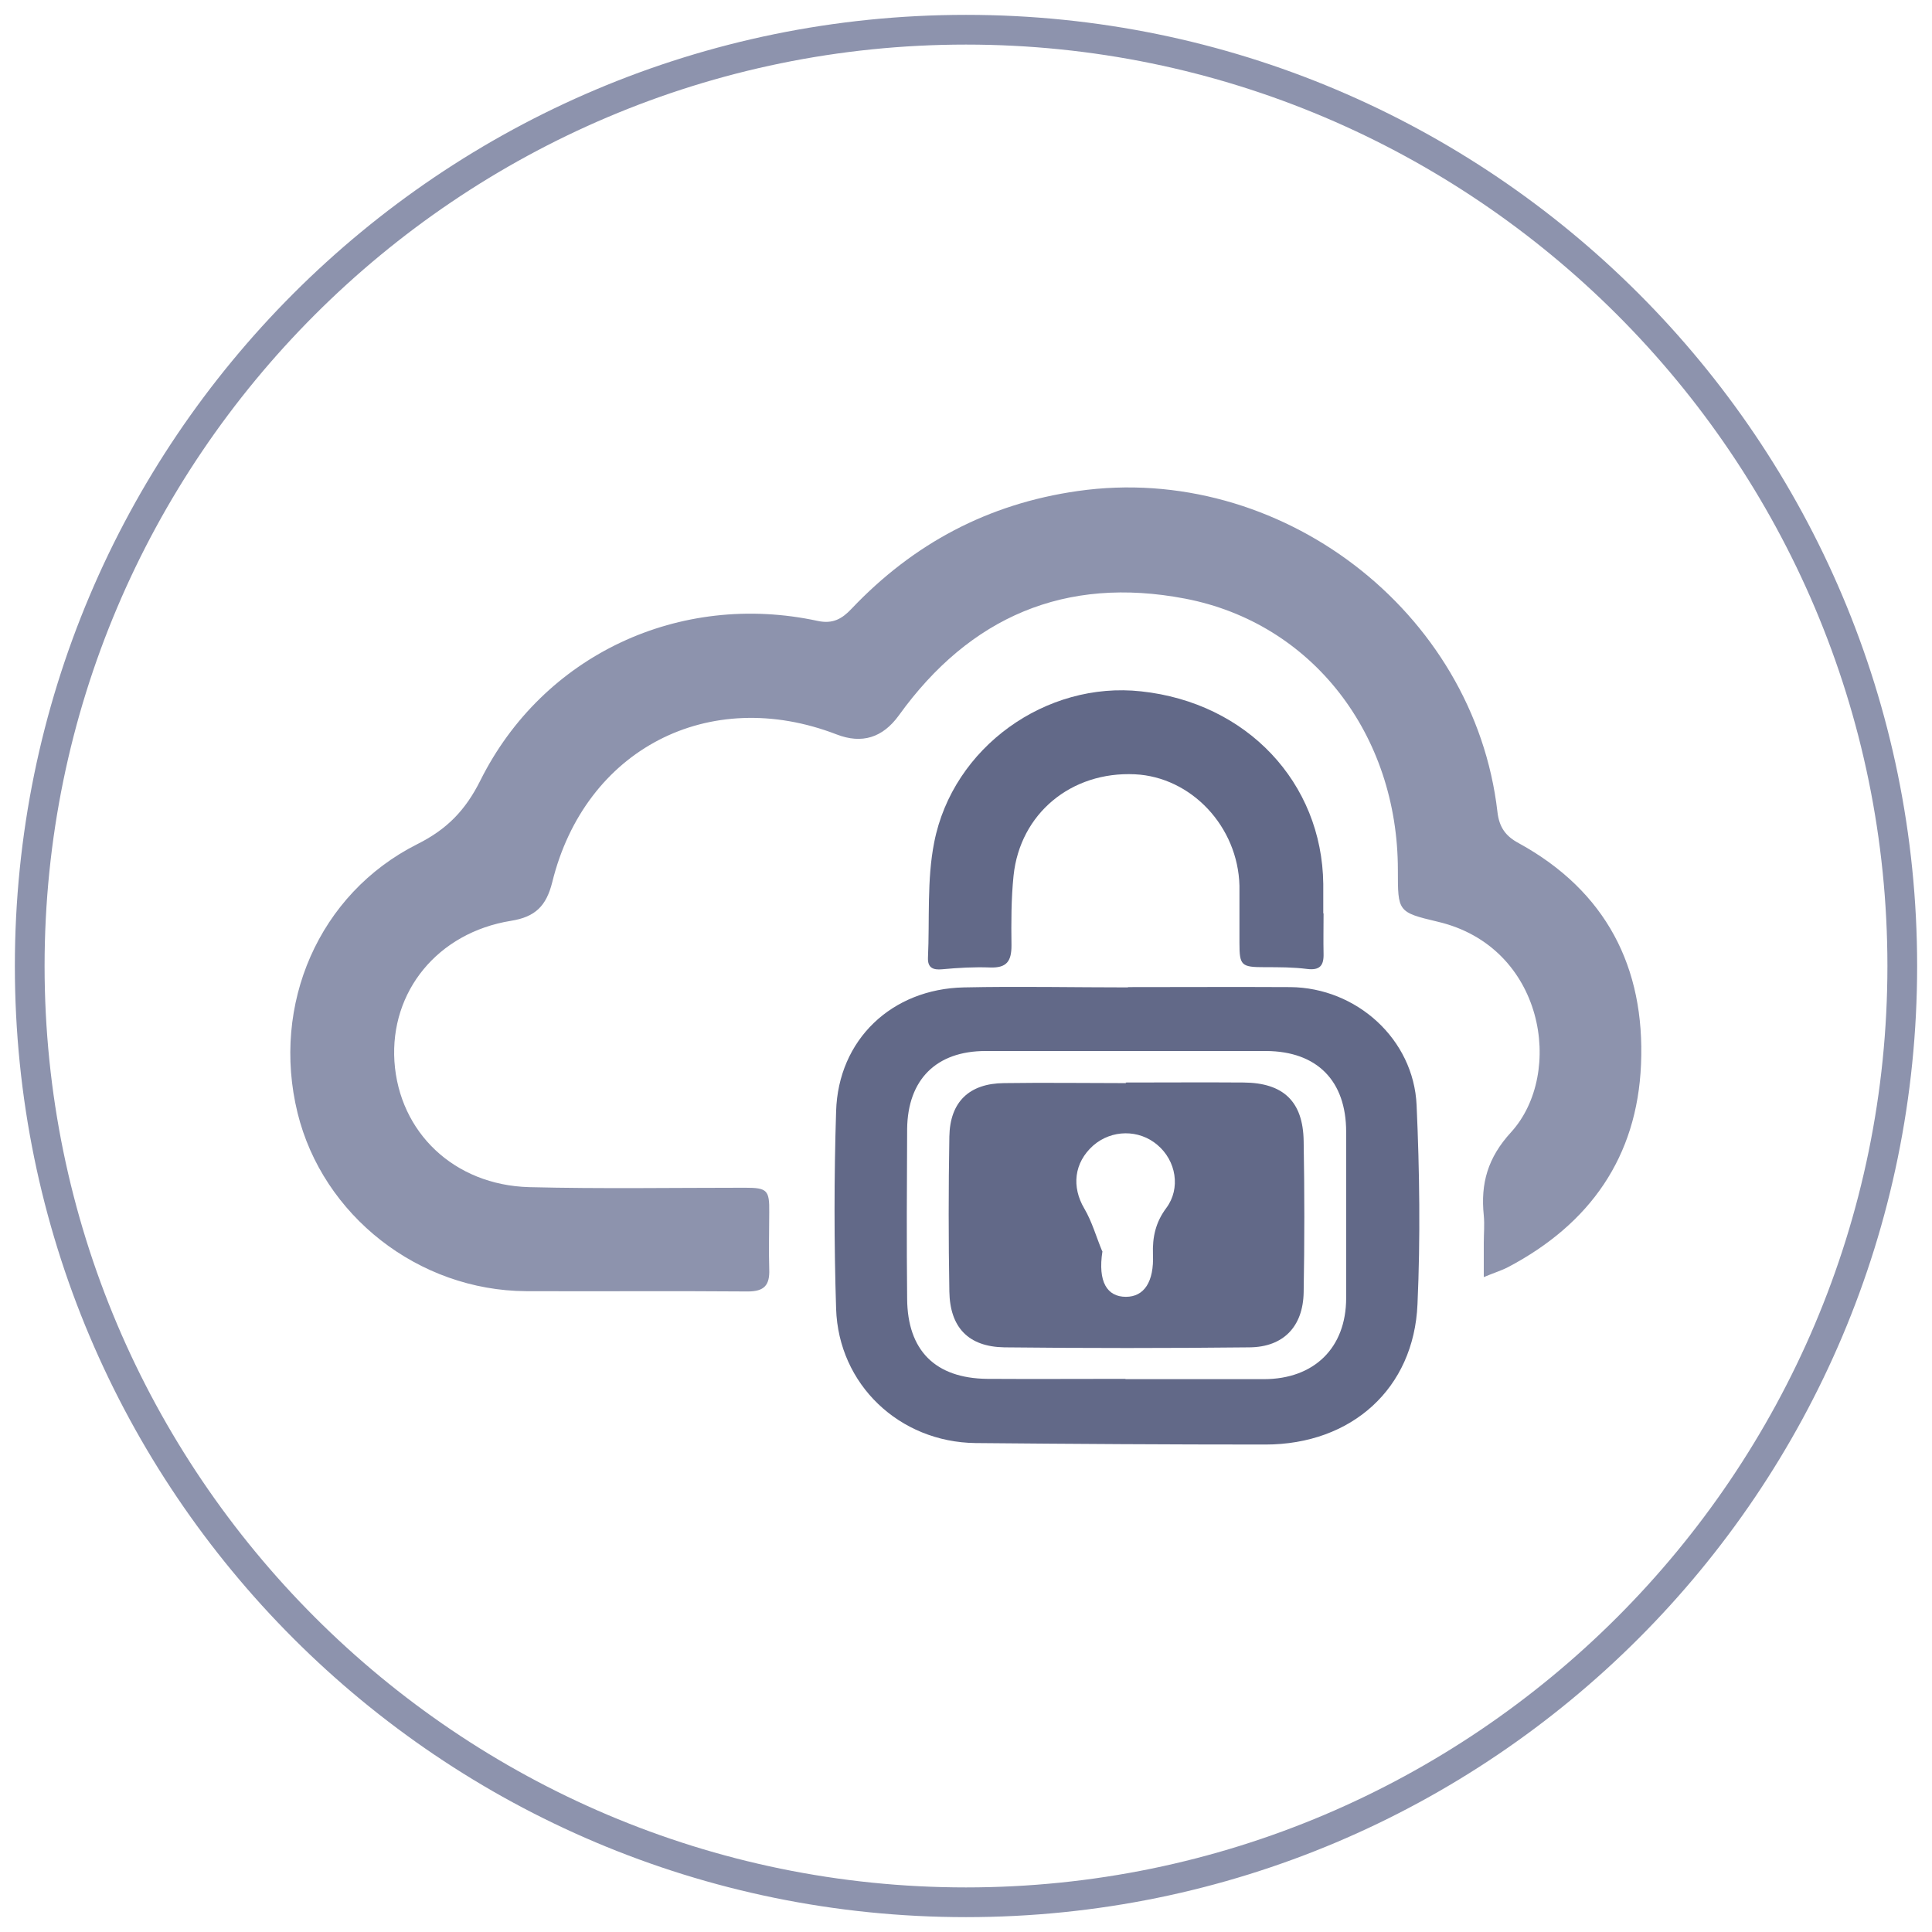
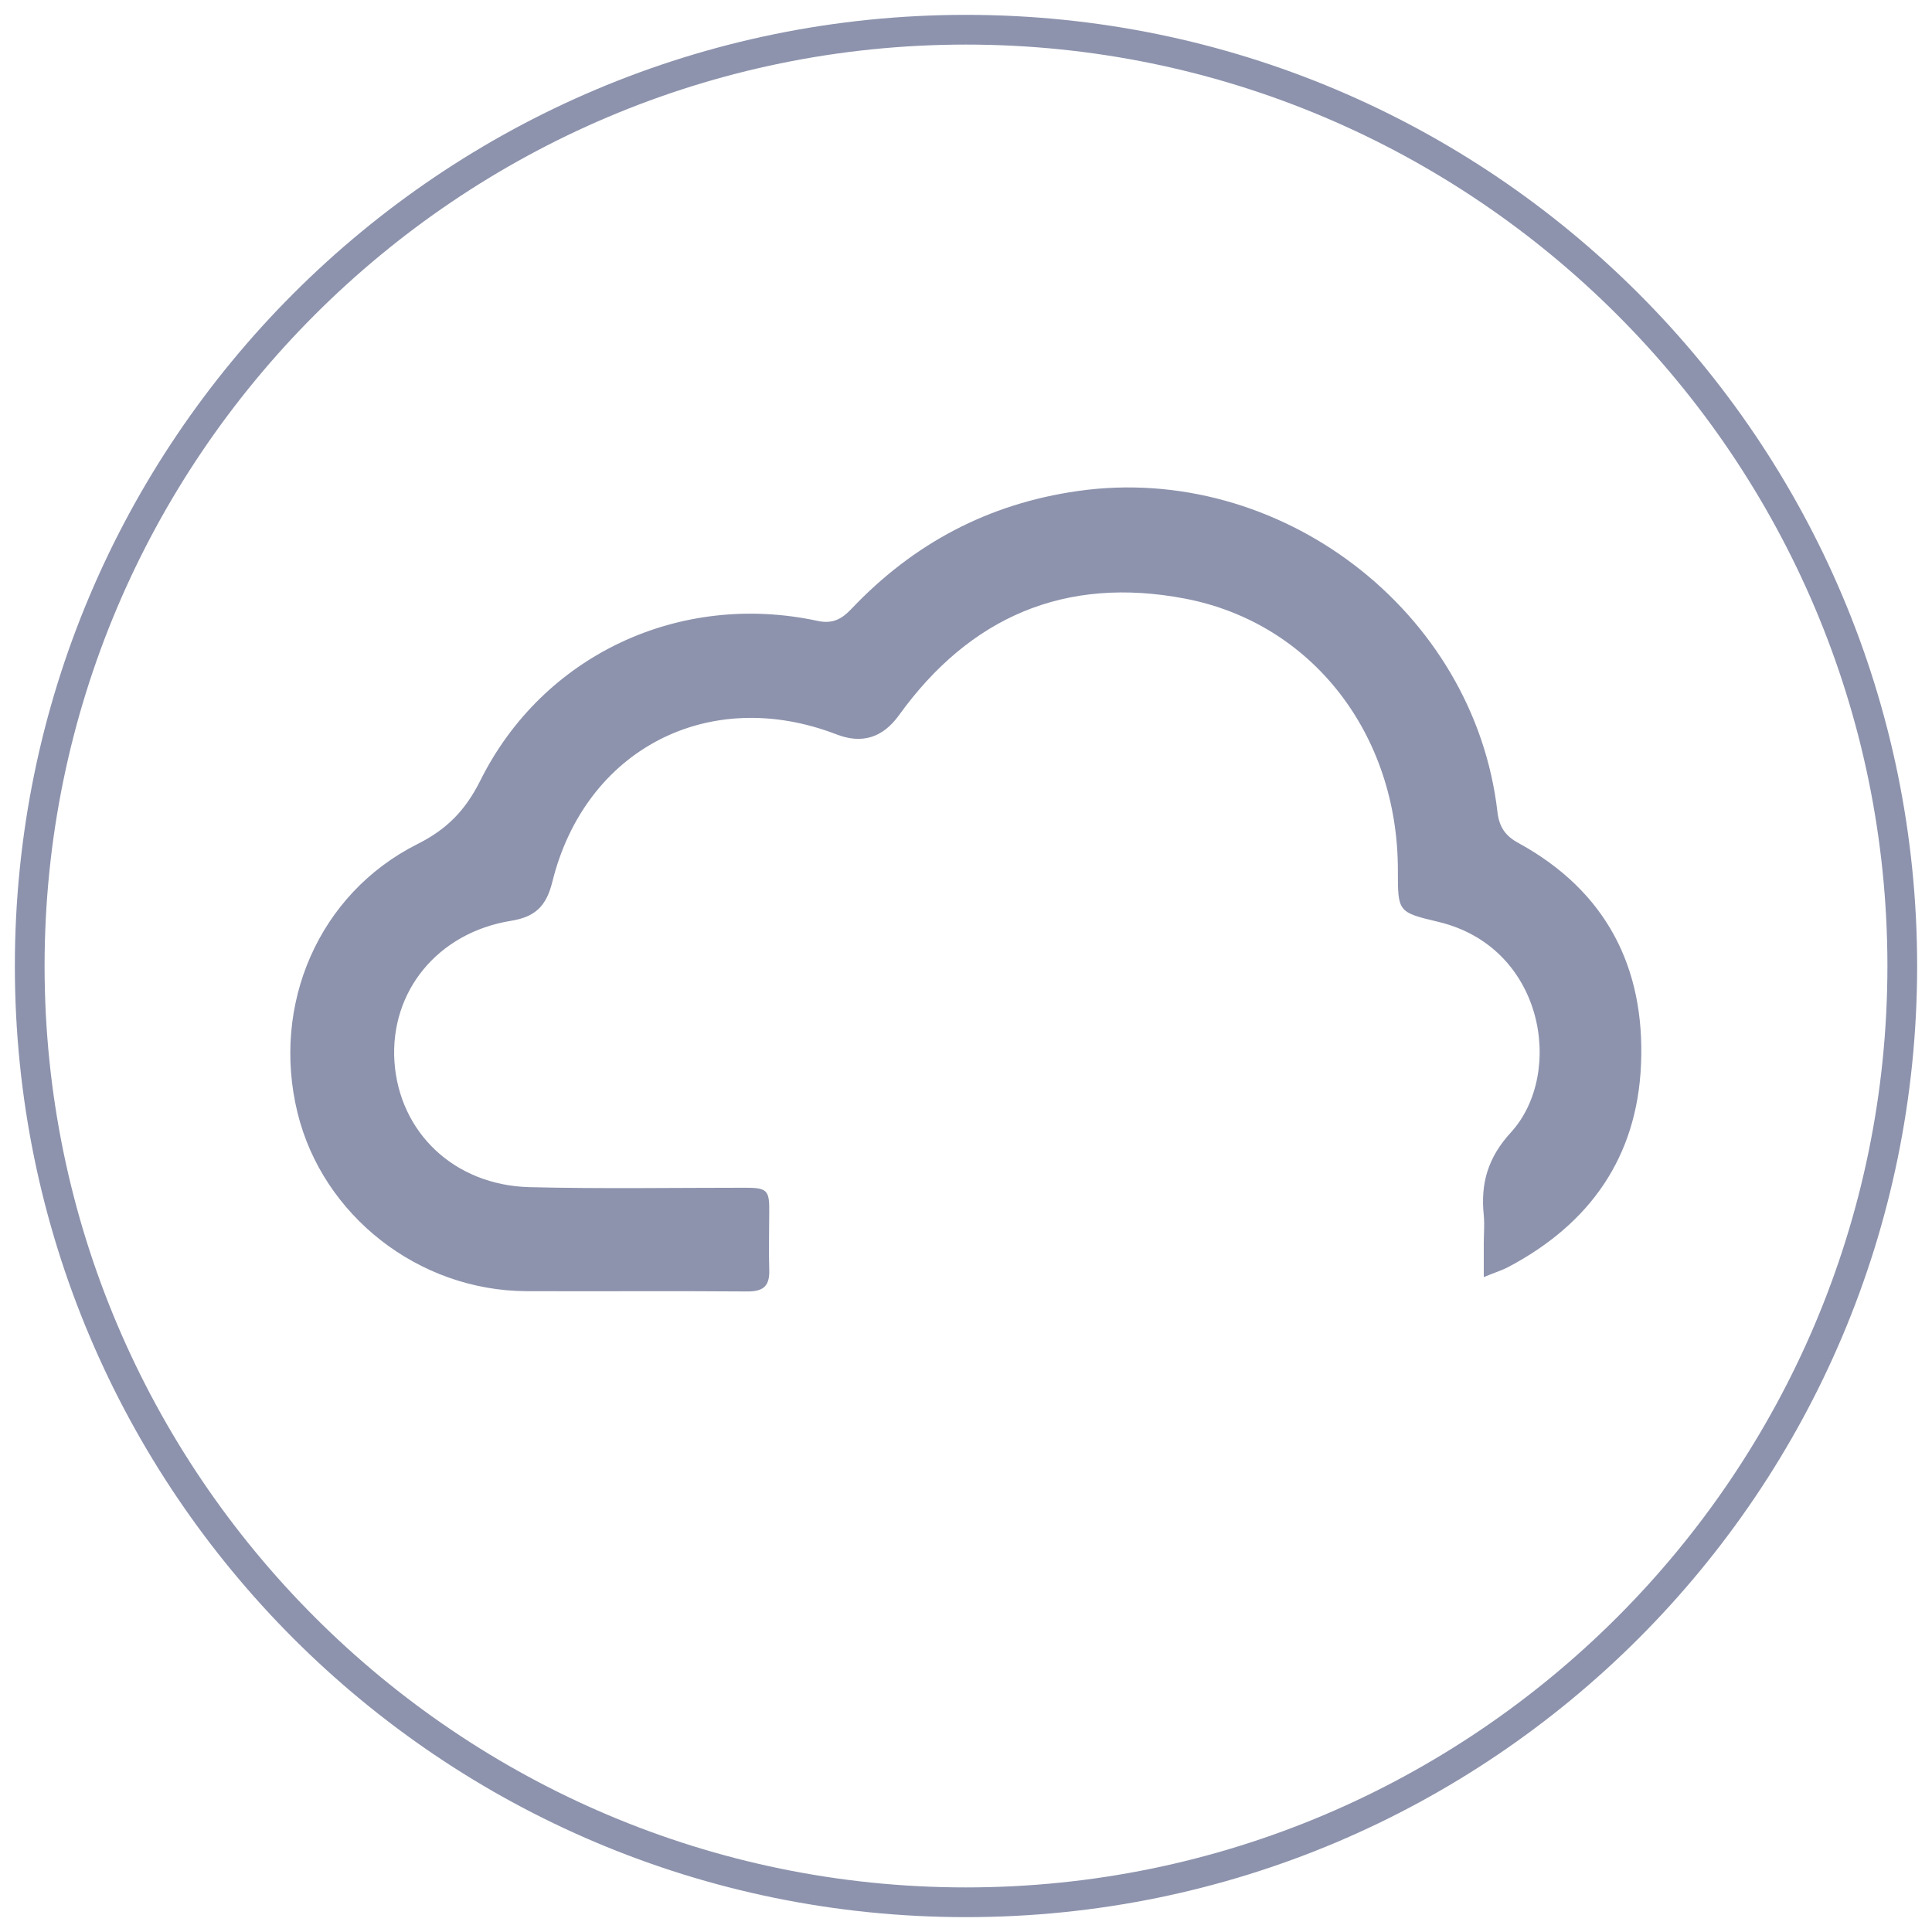
<svg xmlns="http://www.w3.org/2000/svg" id="uuid-b8cc71cd-0877-4035-b54b-f89c71d16c4b" data-name="Layer 1" viewBox="0 0 65 65">
  <defs>
    <style>
      .uuid-8c541d01-b0c0-491d-a51f-cf553a5fc995 {
        fill: #8d93ad;
      }

      .uuid-8c541d01-b0c0-491d-a51f-cf553a5fc995, .uuid-da4843a8-1321-46ff-8432-2ec6b11d26dd {
        stroke-width: 0px;
      }

      .uuid-da4843a8-1321-46ff-8432-2ec6b11d26dd {
        fill: #626988;
      }
    </style>
  </defs>
  <path class="uuid-8c541d01-b0c0-491d-a51f-cf553a5fc995" d="m32.5,1.5c17.09,0,31,13.91,31,31s-13.91,31-31,31S1.5,49.59,1.5,32.5,15.41,1.5,32.5,1.5m0-1C14.83.5.5,14.83.5,32.5s14.33,32,32,32,32-14.33,32-32S50.17.5,32.5.5h0Z" />
  <g>
    <path class="uuid-8c541d01-b0c0-491d-a51f-cf553a5fc995" d="m49.92,42.97c0-.47,0-.81,0-1.15,0-.31.03-.62,0-.93-.11-1.07.13-1.94.92-2.8,1.8-1.98,1.12-6.24-2.47-7.08-1.35-.32-1.34-.34-1.34-1.74,0-4.56-2.88-8.31-7.16-9.13-4.03-.77-7.24.61-9.63,3.93q-.82,1.13-2.09.64c-4.3-1.66-8.47.5-9.57,4.97-.2.8-.57,1.17-1.39,1.3-2.47.4-4.07,2.38-3.92,4.73.16,2.39,2.01,4.16,4.53,4.23,2.42.06,4.85.02,7.27.02.74,0,.82.08.81.82,0,.64-.02,1.28,0,1.93.02.53-.17.74-.72.74-2.49-.02-4.97,0-7.46-.01-3.62-.02-6.84-2.54-7.69-6-.89-3.64.71-7.37,4.03-9.04,1-.5,1.62-1.14,2.12-2.14,2.11-4.23,6.71-6.37,11.35-5.37.51.11.82-.07,1.14-.41,2.08-2.19,4.59-3.53,7.61-3.96,6.78-.97,13.34,4.02,14.12,10.8.06.51.27.81.72,1.05,2.93,1.61,4.25,4.17,4.11,7.44-.13,3.12-1.72,5.37-4.47,6.82-.21.11-.44.18-.83.34Z" />
-     <path class="uuid-da4843a8-1321-46ff-8432-2ec6b11d26dd" d="m37.94,33.21c1.82,0,3.64-.01,5.47,0,2.23.02,4.15,1.75,4.25,3.97.1,2.23.13,4.47.03,6.7-.12,2.84-2.22,4.72-5.12,4.72-3.25,0-6.5-.02-9.75-.05-2.56-.03-4.61-1.97-4.69-4.52-.07-2.21-.07-4.43,0-6.64.07-2.41,1.87-4.12,4.3-4.17,1.84-.04,3.69,0,5.53,0Zm-.08,13.19h0c1.55,0,3.1,0,4.66,0,1.69,0,2.77-1.05,2.77-2.73,0-1.86,0-3.72,0-5.59,0-1.72-.98-2.71-2.69-2.72-3.15,0-6.29,0-9.44,0-1.66,0-2.62.96-2.64,2.62-.01,1.9-.02,3.81,0,5.71.01,1.75.95,2.68,2.69,2.7,1.55.01,3.1,0,4.66,0Z" />
-     <path class="uuid-da4843a8-1321-46ff-8432-2ec6b11d26dd" d="m44.53,30.73c0,.46-.01.91,0,1.36.01.4-.13.56-.55.51-.47-.06-.95-.06-1.42-.06-.8,0-.86-.05-.86-.82,0-.64,0-1.28,0-1.92-.05-1.99-1.62-3.66-3.52-3.75-2.14-.1-3.86,1.32-4.08,3.41-.08.78-.08,1.57-.07,2.35,0,.53-.16.76-.72.74-.53-.02-1.07.01-1.61.06-.31.03-.49-.05-.48-.38.06-1.3-.04-2.63.21-3.89.63-3.21,3.77-5.43,6.96-5.08,3.56.38,6.09,3.07,6.13,6.48,0,.33,0,.66,0,.99h0Z" />
-     <path class="uuid-da4843a8-1321-46ff-8432-2ec6b11d26dd" d="m37.87,36.42c1.32,0,2.65-.01,3.97,0,1.34.01,2,.64,2.02,1.97.03,1.7.03,3.39,0,5.09-.02,1.15-.68,1.84-1.82,1.85-2.75.03-5.5.03-8.25,0-1.21-.02-1.83-.67-1.85-1.88-.03-1.74-.03-3.47,0-5.21.02-1.17.67-1.79,1.84-1.8,1.37-.02,2.73,0,4.1,0,0,0,0,0,0-.01Zm-.78,5.68c-.16,1.03.16,1.53.79,1.53.61,0,.95-.5.91-1.43-.02-.58.09-1.08.45-1.56.49-.66.33-1.59-.3-2.12-.62-.53-1.54-.52-2.16.02-.65.58-.73,1.39-.3,2.12.26.44.4.95.6,1.43Z" />
  </g>
</svg>